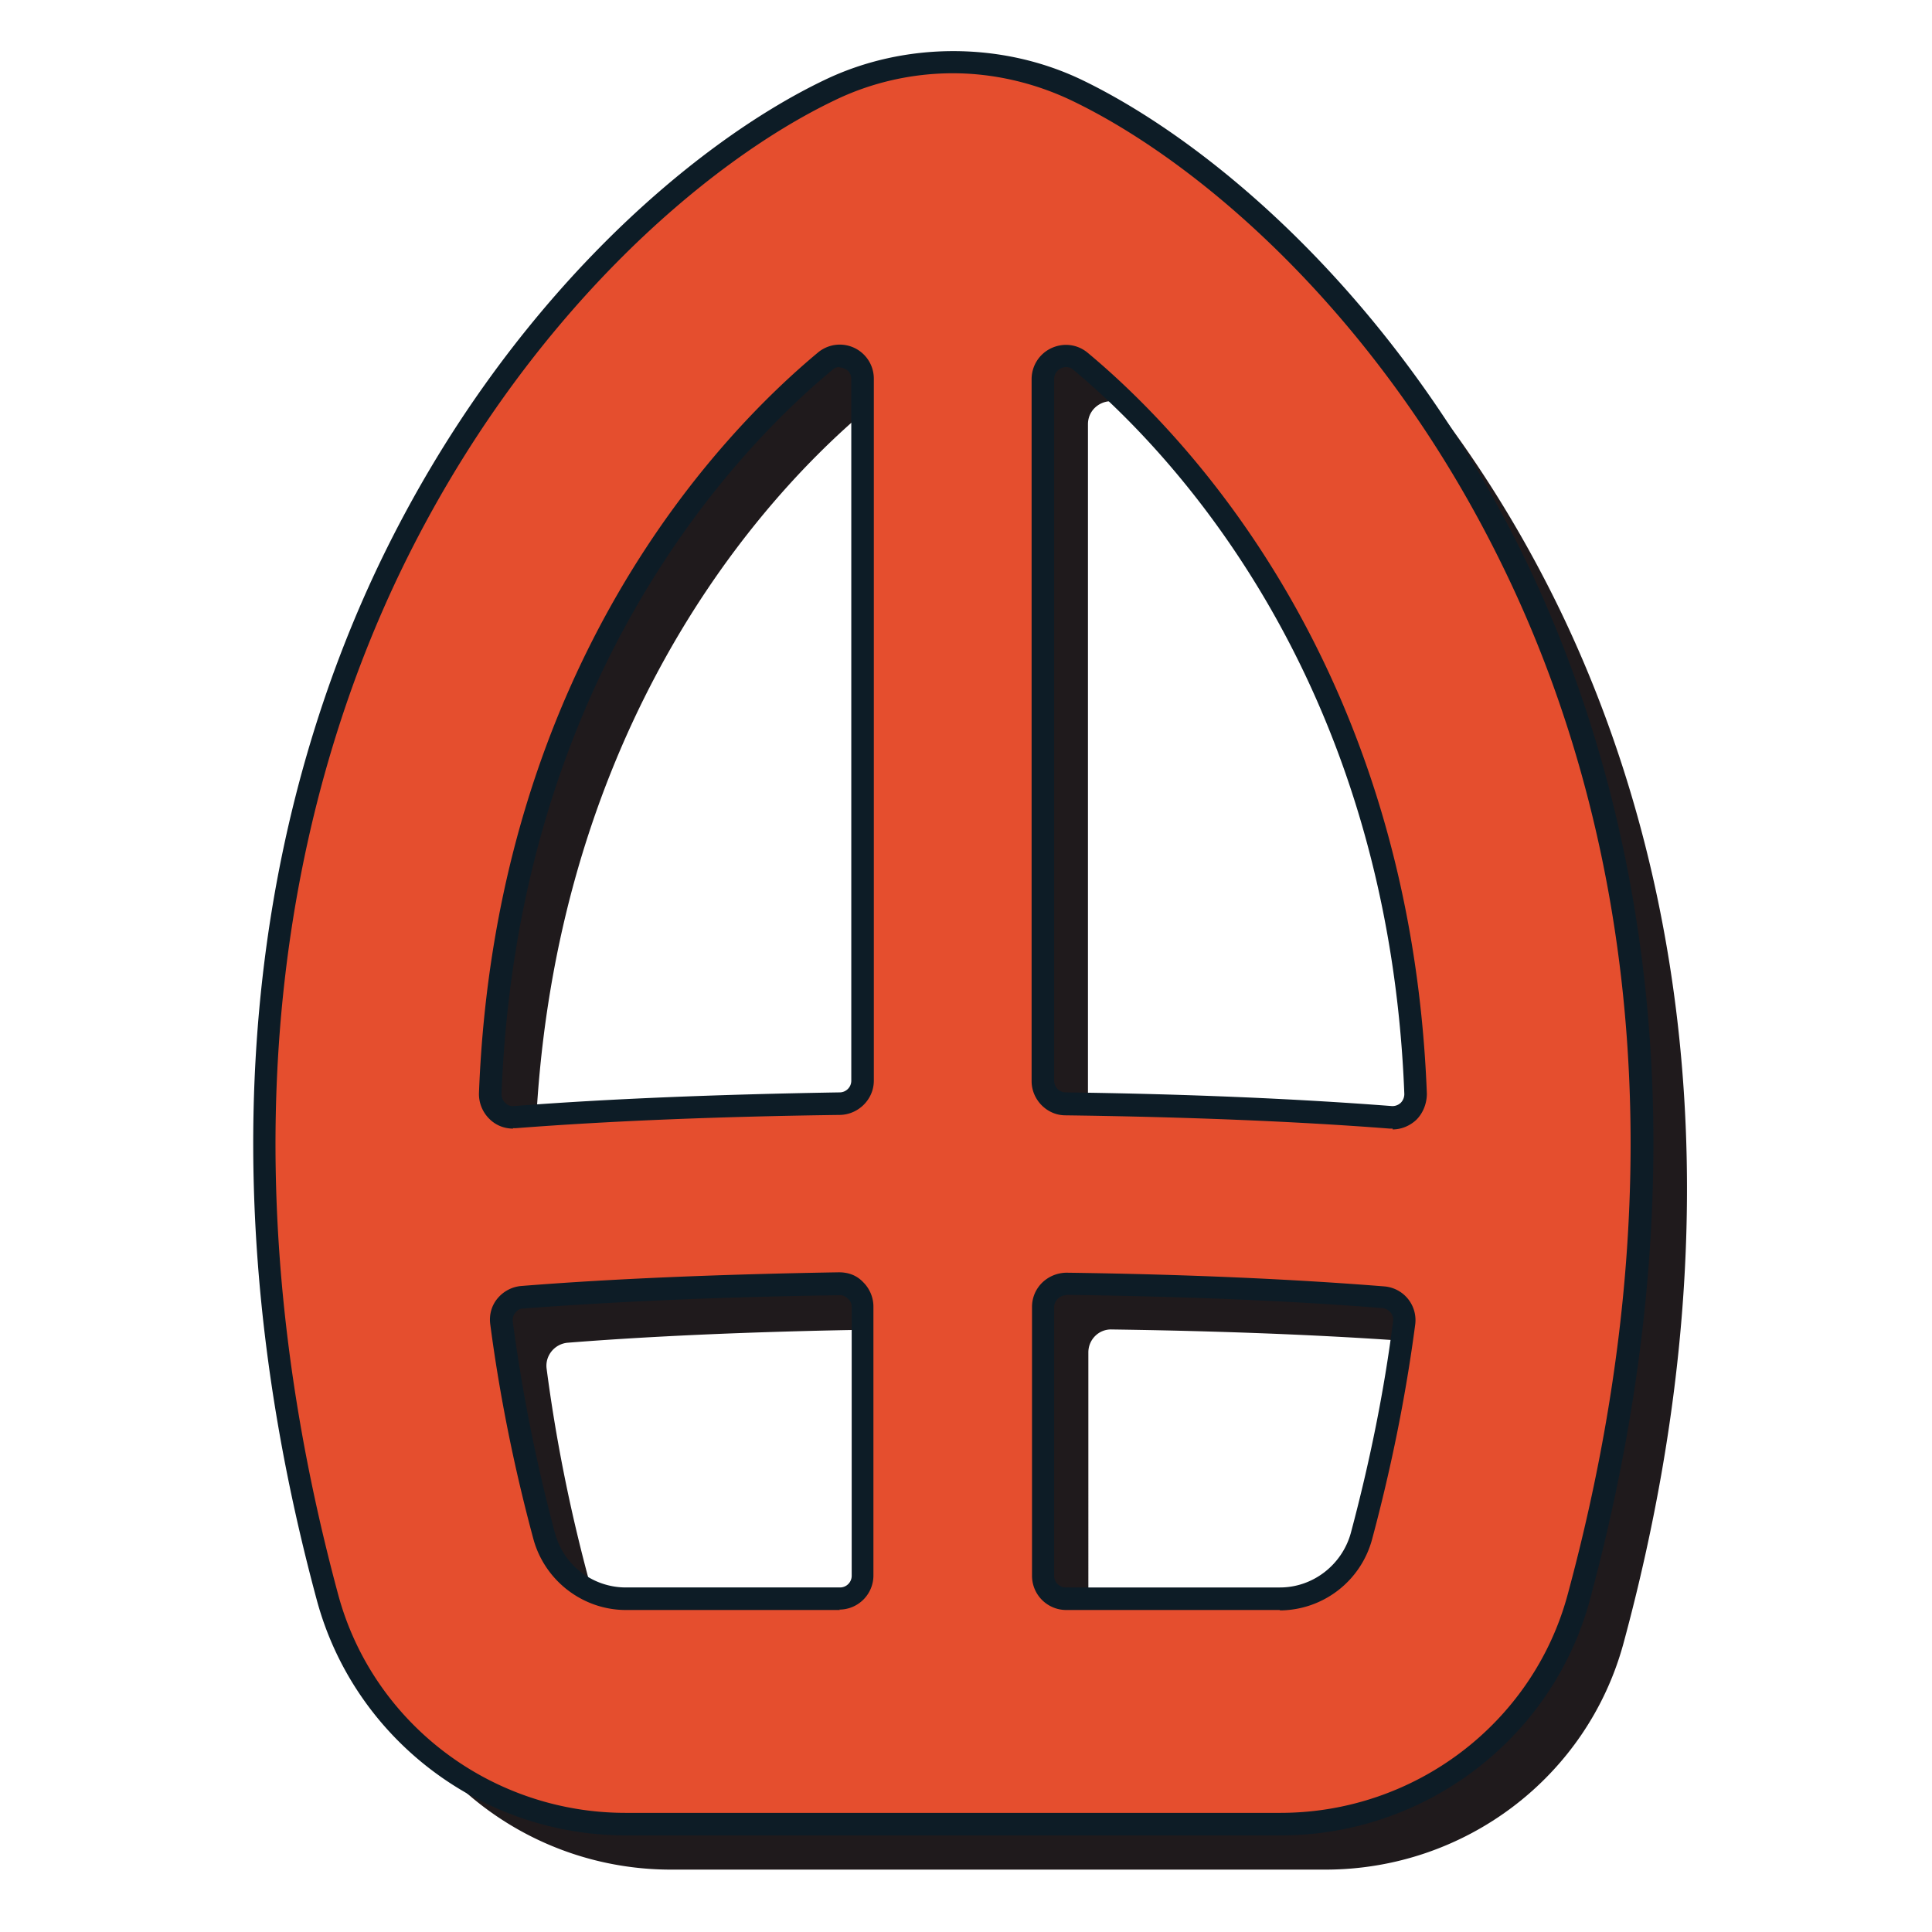
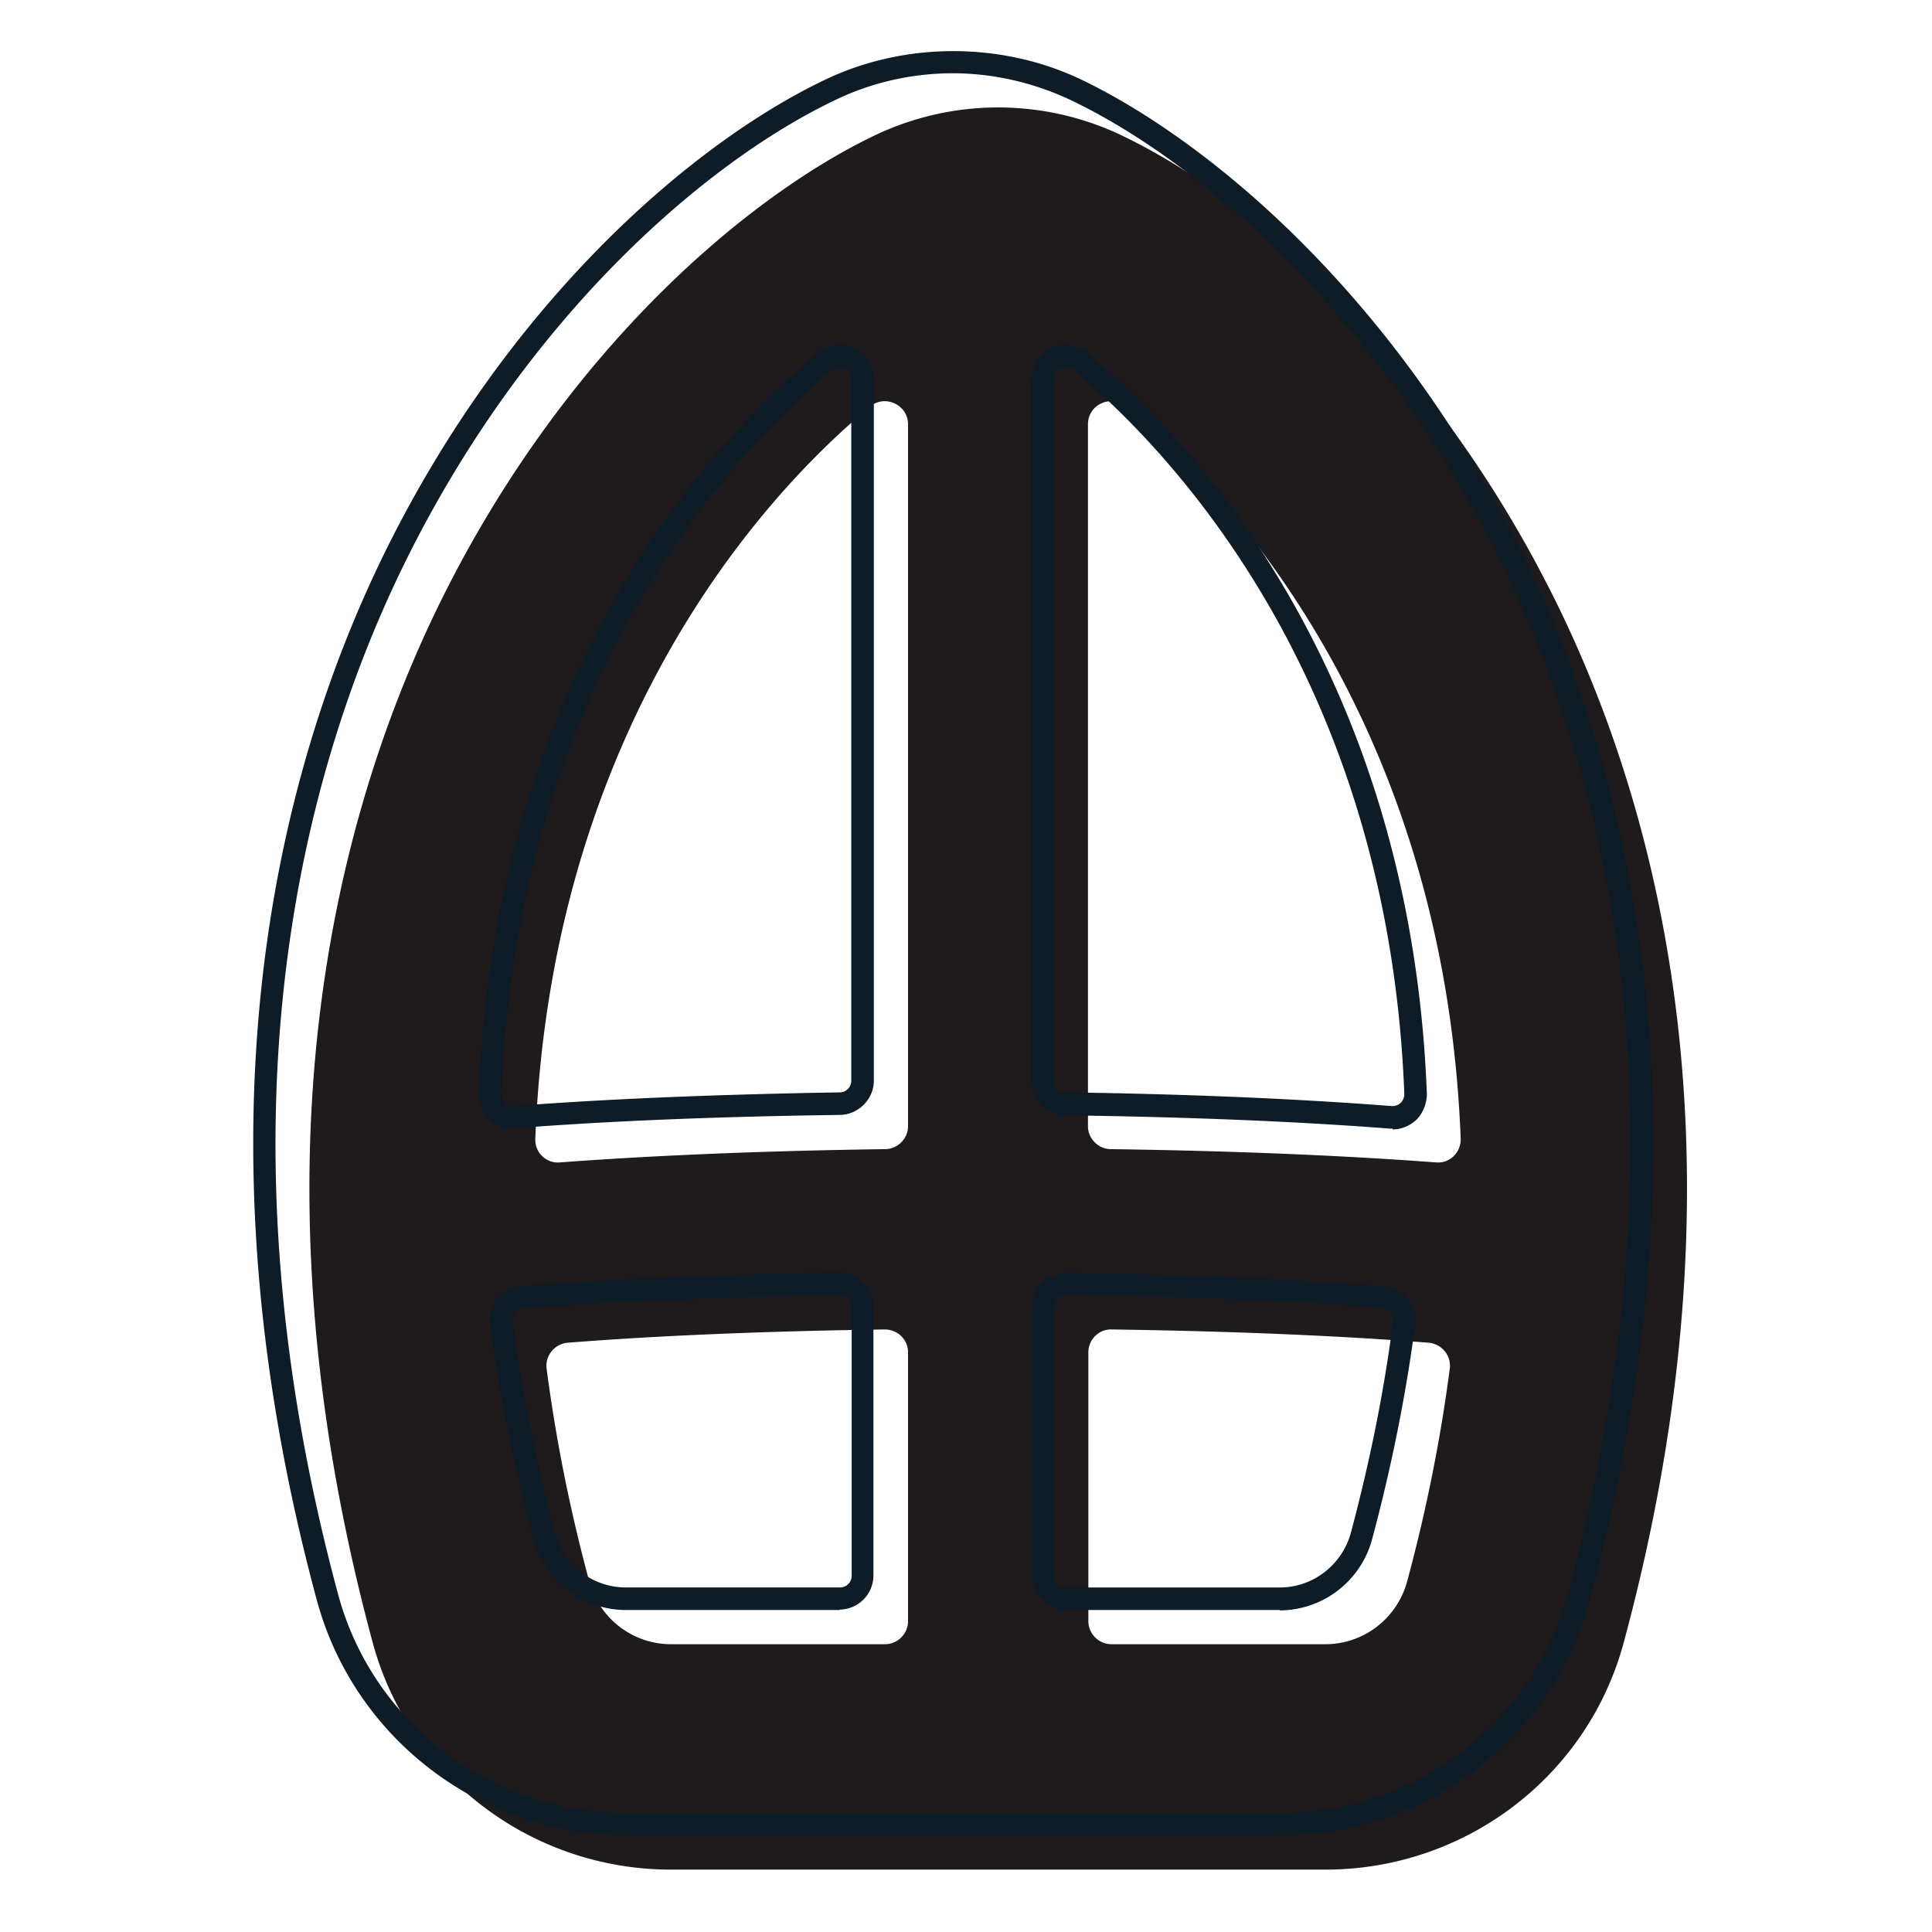
<svg xmlns="http://www.w3.org/2000/svg" data-name="Layer 1" viewBox="0 0 48 48">
  <path d="M38.74 15.12C35.69 8.84 31.13 4.93 27.88 3.37a7.12 7.12 0 0 0-6.16 0c-3.25 1.56-7.81 5.47-10.86 11.75-2.51 5.18-4.81 13.81-1.6 25.69.9 3.34 3.95 5.64 7.41 5.64H32.93c3.46 0 6.51-2.3 7.41-5.64 3.21-11.87.91-20.51-1.6-25.69zm-3.06 13.76c-1.87-.14-4.52-.28-8.08-.33-.31 0-.57-.26-.57-.57V10.54c0-.48.56-.75.94-.44 3.46 2.88 7.96 8.85 8.32 18.19.01.34-.27.62-.61.59zM22.56 10.54v17.44c0 .31-.26.57-.57.57-3.56.05-6.21.19-8.08.33a.562.562 0 0 1-.61-.59c.36-9.34 4.86-15.31 8.32-18.19.37-.31.94-.04.94.44zm-7.92 28.75c-.5-1.85-.84-3.61-1.06-5.29-.04-.32.2-.61.52-.64 1.76-.14 4.34-.28 7.88-.33.32 0 .58.25.58.57v6.68c0 .31-.26.57-.57.57h-5.32c-.95 0-1.78-.64-2.03-1.56zm18.29 1.56h-5.32c-.31 0-.57-.26-.57-.57V33.6c0-.32.26-.58.58-.57 3.53.05 6.12.19 7.88.33.32.03.56.32.52.64-.22 1.68-.56 3.44-1.06 5.29-.25.92-1.08 1.56-2.03 1.56z" style="fill:#1f1a1c;stroke-width:0" />
-   <path d="M37.62 14C34.57 7.72 30.01 3.81 26.76 2.25a7.12 7.12 0 0 0-6.16 0C17.35 3.81 12.79 7.72 9.74 14c-2.51 5.18-4.81 13.81-1.6 25.69.9 3.34 3.95 5.64 7.41 5.64H31.81c3.46 0 6.51-2.3 7.41-5.64 3.21-11.87.91-20.51-1.6-25.69zm-3.06 13.76c-1.87-.14-4.52-.28-8.08-.33-.31 0-.57-.26-.57-.57V9.42c0-.48.56-.75.94-.44 3.46 2.88 7.96 8.85 8.32 18.19.01.34-.27.62-.61.59zM21.44 9.42v17.44c0 .31-.26.57-.57.57-3.56.05-6.21.19-8.08.33a.562.562 0 0 1-.61-.59c.36-9.34 4.86-15.31 8.32-18.19.37-.31.94-.04.94.44zm-7.92 28.75c-.5-1.85-.84-3.61-1.06-5.29-.04-.32.2-.61.52-.64 1.76-.14 4.34-.28 7.88-.33.32 0 .58.25.58.57v6.68c0 .31-.26.57-.57.57h-5.32c-.95 0-1.78-.64-2.03-1.56zm18.29 1.56h-5.32c-.31 0-.57-.26-.57-.57v-6.68c0-.32.26-.58.58-.57 3.53.05 6.12.19 7.88.33.32.03.56.32.52.64-.22 1.68-.56 3.44-1.06 5.29-.25.92-1.08 1.56-2.03 1.56z" style="fill:#e54e2e;stroke-width:0" />
  <path d="M31.82 45.6H15.55c-3.59 0-6.75-2.4-7.68-5.85-3.23-11.97-.9-20.68 1.62-25.88 3.08-6.34 7.69-10.3 10.99-11.88 1.99-.96 4.42-.96 6.41 0 3.29 1.59 7.91 5.54 10.99 11.88 2.52 5.2 4.85 13.91 1.62 25.88-.93 3.44-4.09 5.85-7.68 5.85zM23.68 1.82c-1.02 0-2.04.23-2.96.68-3.21 1.54-7.71 5.41-10.73 11.62-2.48 5.11-4.77 13.69-1.59 25.49.86 3.2 3.8 5.43 7.14 5.43h16.27c3.34 0 6.28-2.23 7.14-5.43 3.19-11.8.9-20.38-1.59-25.49C34.35 7.91 29.84 4.04 26.63 2.5c-.92-.44-1.94-.68-2.96-.68zM31.81 40h-5.32a.85.85 0 0 1-.85-.85v-6.68c0-.23.09-.44.25-.6a.88.88 0 0 1 .61-.25c2.98.04 5.64.16 7.89.34a.841.841 0 0 1 .77.95c-.23 1.75-.59 3.54-1.07 5.33a2.386 2.386 0 0 1-2.3 1.77zm-5.32-7.82c-.08 0-.15.03-.21.09s-.09.13-.09.2v6.68c0 .16.13.29.29.29h5.32c.82 0 1.54-.56 1.76-1.35.47-1.76.83-3.53 1.05-5.26a.286.286 0 0 0-.06-.22.309.309 0 0 0-.2-.11c-2.24-.18-4.89-.29-7.86-.33zM20.87 40h-5.32c-1.07 0-2.02-.73-2.3-1.77-.48-1.78-.84-3.58-1.07-5.33-.03-.23.03-.46.18-.64s.36-.29.59-.31c2.25-.18 4.91-.29 7.89-.34.25 0 .45.08.61.25.16.16.25.38.25.6v6.68c0 .47-.38.85-.85.85zm-7.08-1.91c.21.8.94 1.35 1.76 1.35h5.32c.16 0 .29-.13.29-.29v-6.68c0-.08-.03-.15-.09-.2-.06-.06-.14-.1-.21-.09-2.97.04-5.61.16-7.86.33-.08 0-.15.04-.2.11-.05.06-.07.14-.06.22.23 1.73.58 3.5 1.05 5.26zM34.6 28.04h-.07c-2.32-.18-5.03-.29-8.06-.33-.46 0-.84-.39-.84-.85V9.42c0-.33.19-.63.49-.77s.65-.1.91.12c2.39 1.99 8.01 7.77 8.42 18.4 0 .24-.09.48-.26.65-.16.15-.37.24-.59.24zM26.49 9.12s-.08 0-.13.03c-.1.05-.17.15-.17.26v17.44c0 .16.13.29.29.29 3.04.04 5.77.16 8.1.34a.3.3 0 0 0 .22-.08.31.31 0 0 0 .09-.22c-.4-10.4-5.88-16.04-8.22-17.99a.257.257 0 0 0-.18-.07zM12.75 28.04c-.22 0-.43-.08-.59-.24a.867.867 0 0 1-.26-.65c.41-10.62 6.03-16.4 8.42-18.39a.846.846 0 0 1 1.39.65v17.44c0 .46-.38.84-.84.85-3.03.04-5.74.15-8.06.33h-.07zm8.11-18.92c-.07 0-.13.02-.18.07-2.34 1.94-7.82 7.59-8.22 17.99 0 .08.03.16.09.22s.14.09.22.08c2.33-.18 5.05-.29 8.09-.34.16 0 .29-.13.29-.29V9.42c0-.12-.06-.22-.17-.26a.266.266 0 0 0-.12-.03z" style="stroke-width:0;fill:#0d1c26" />
</svg>